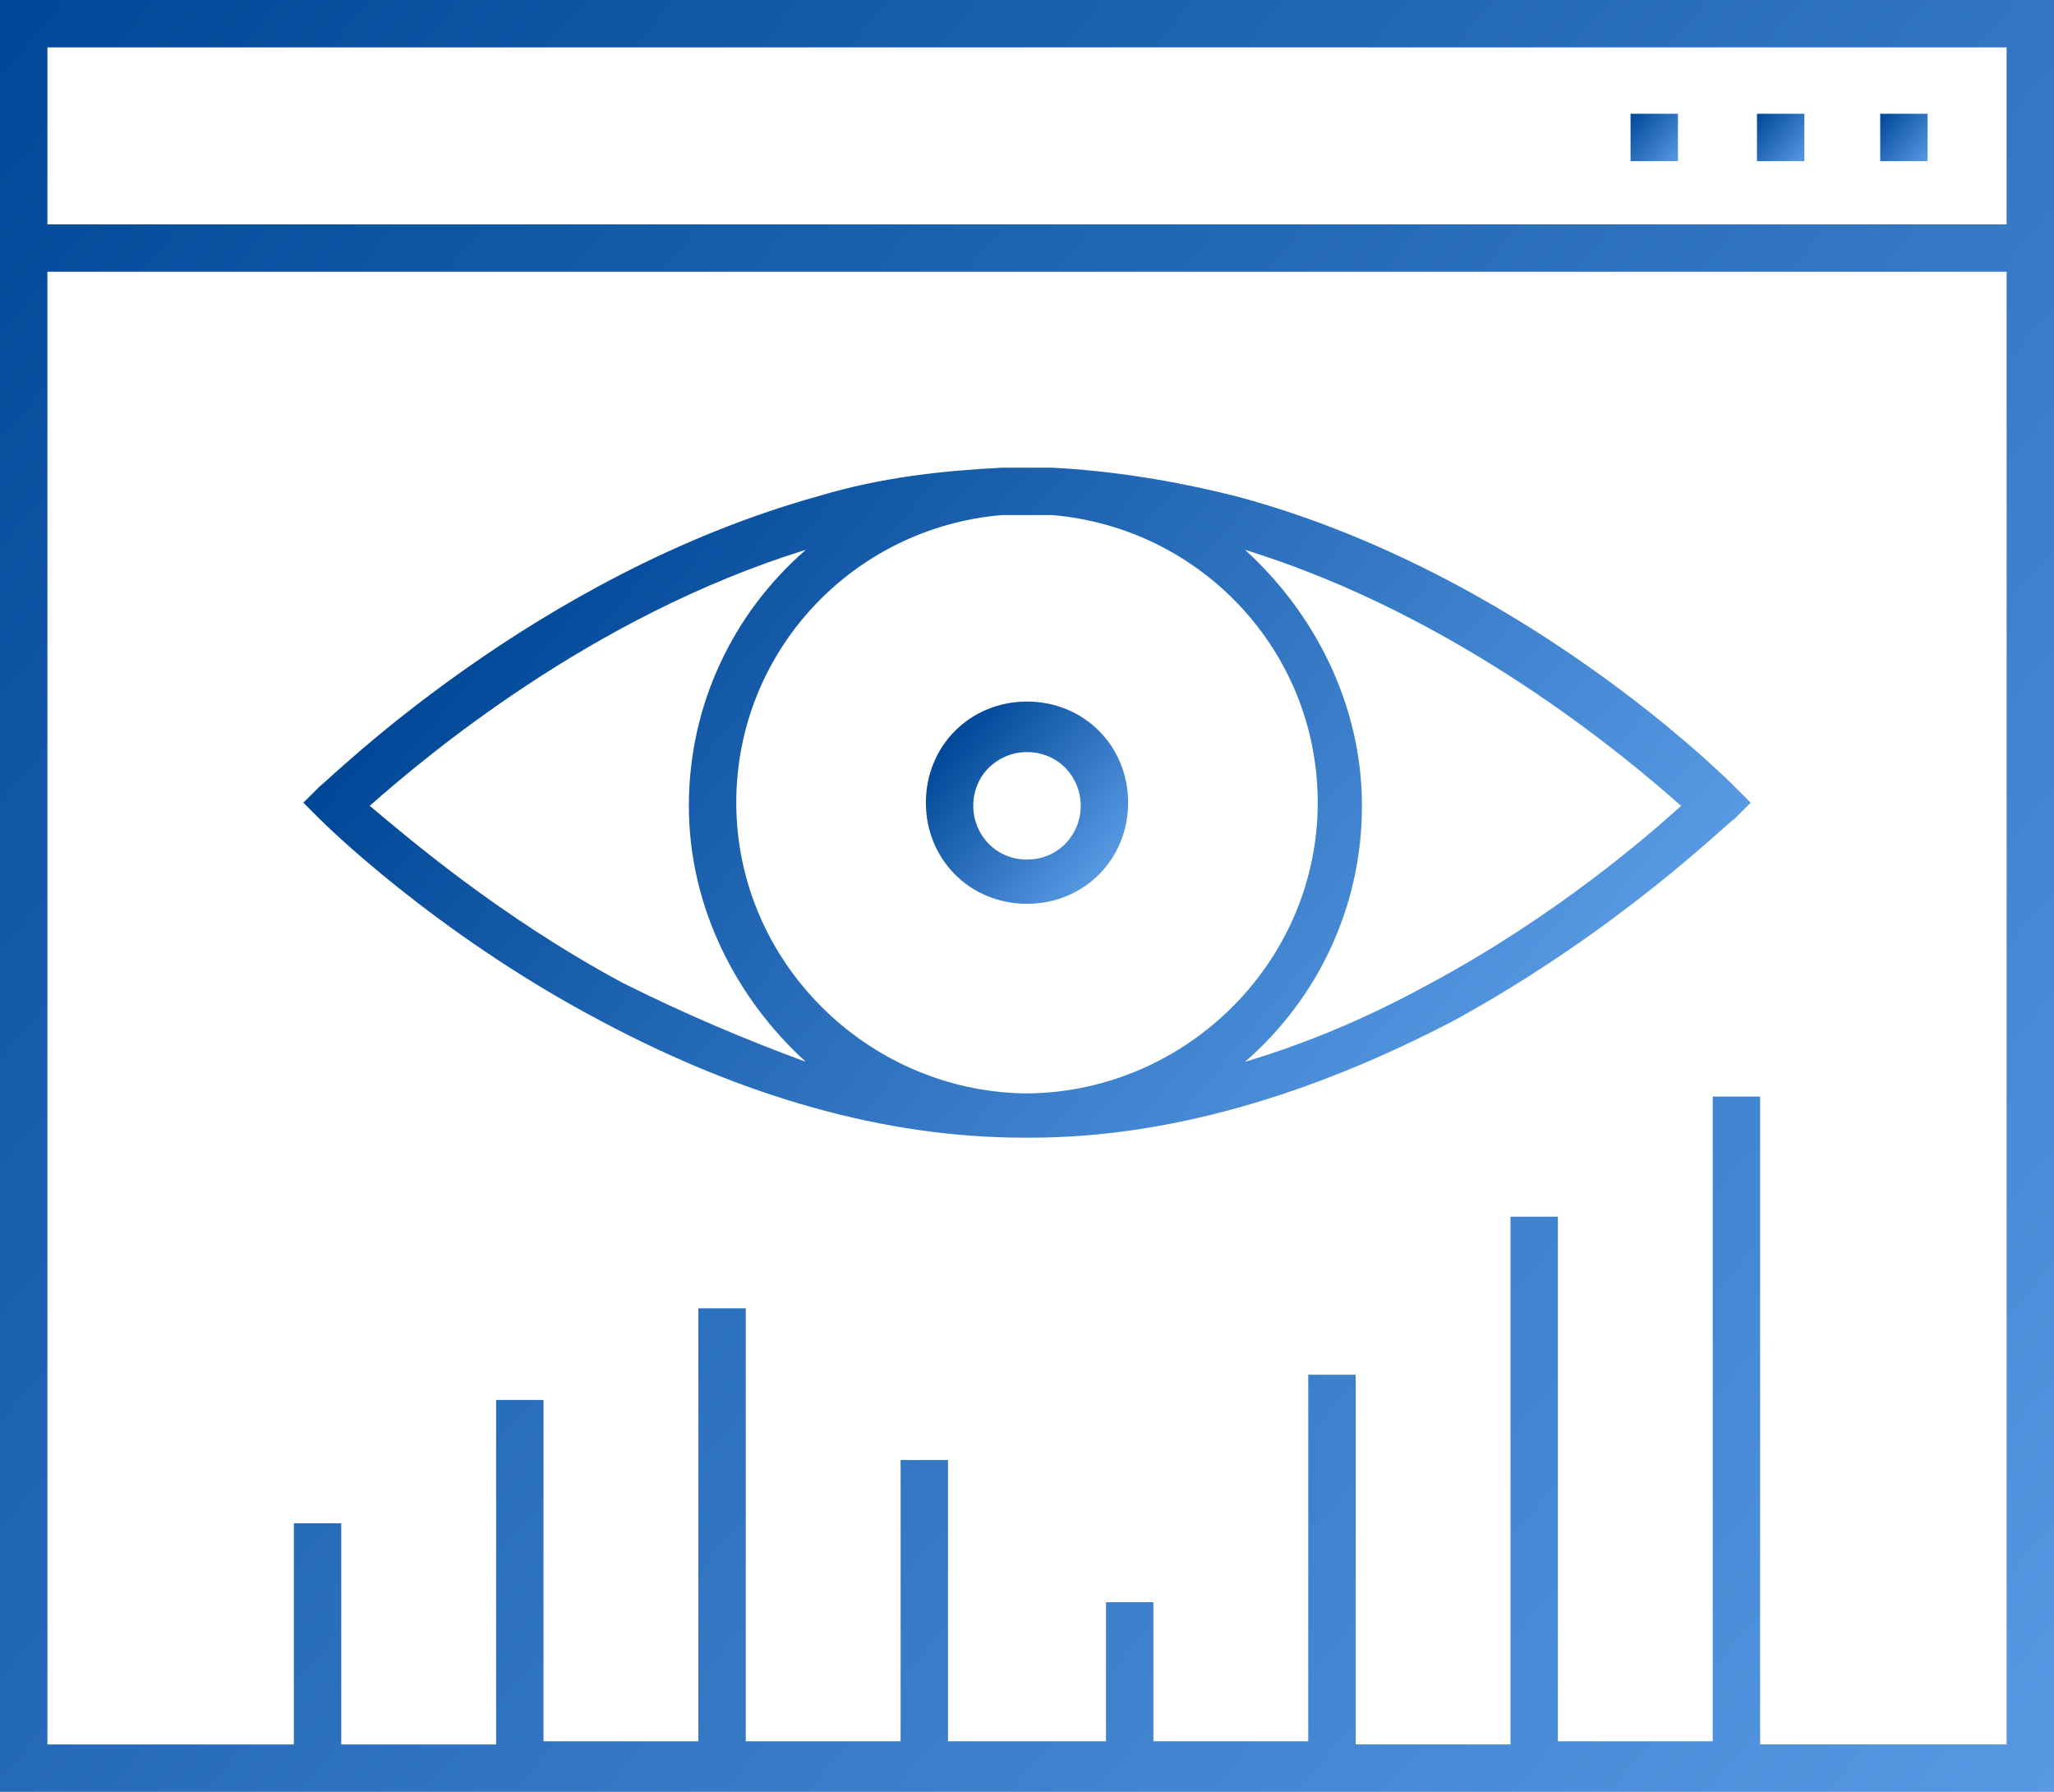
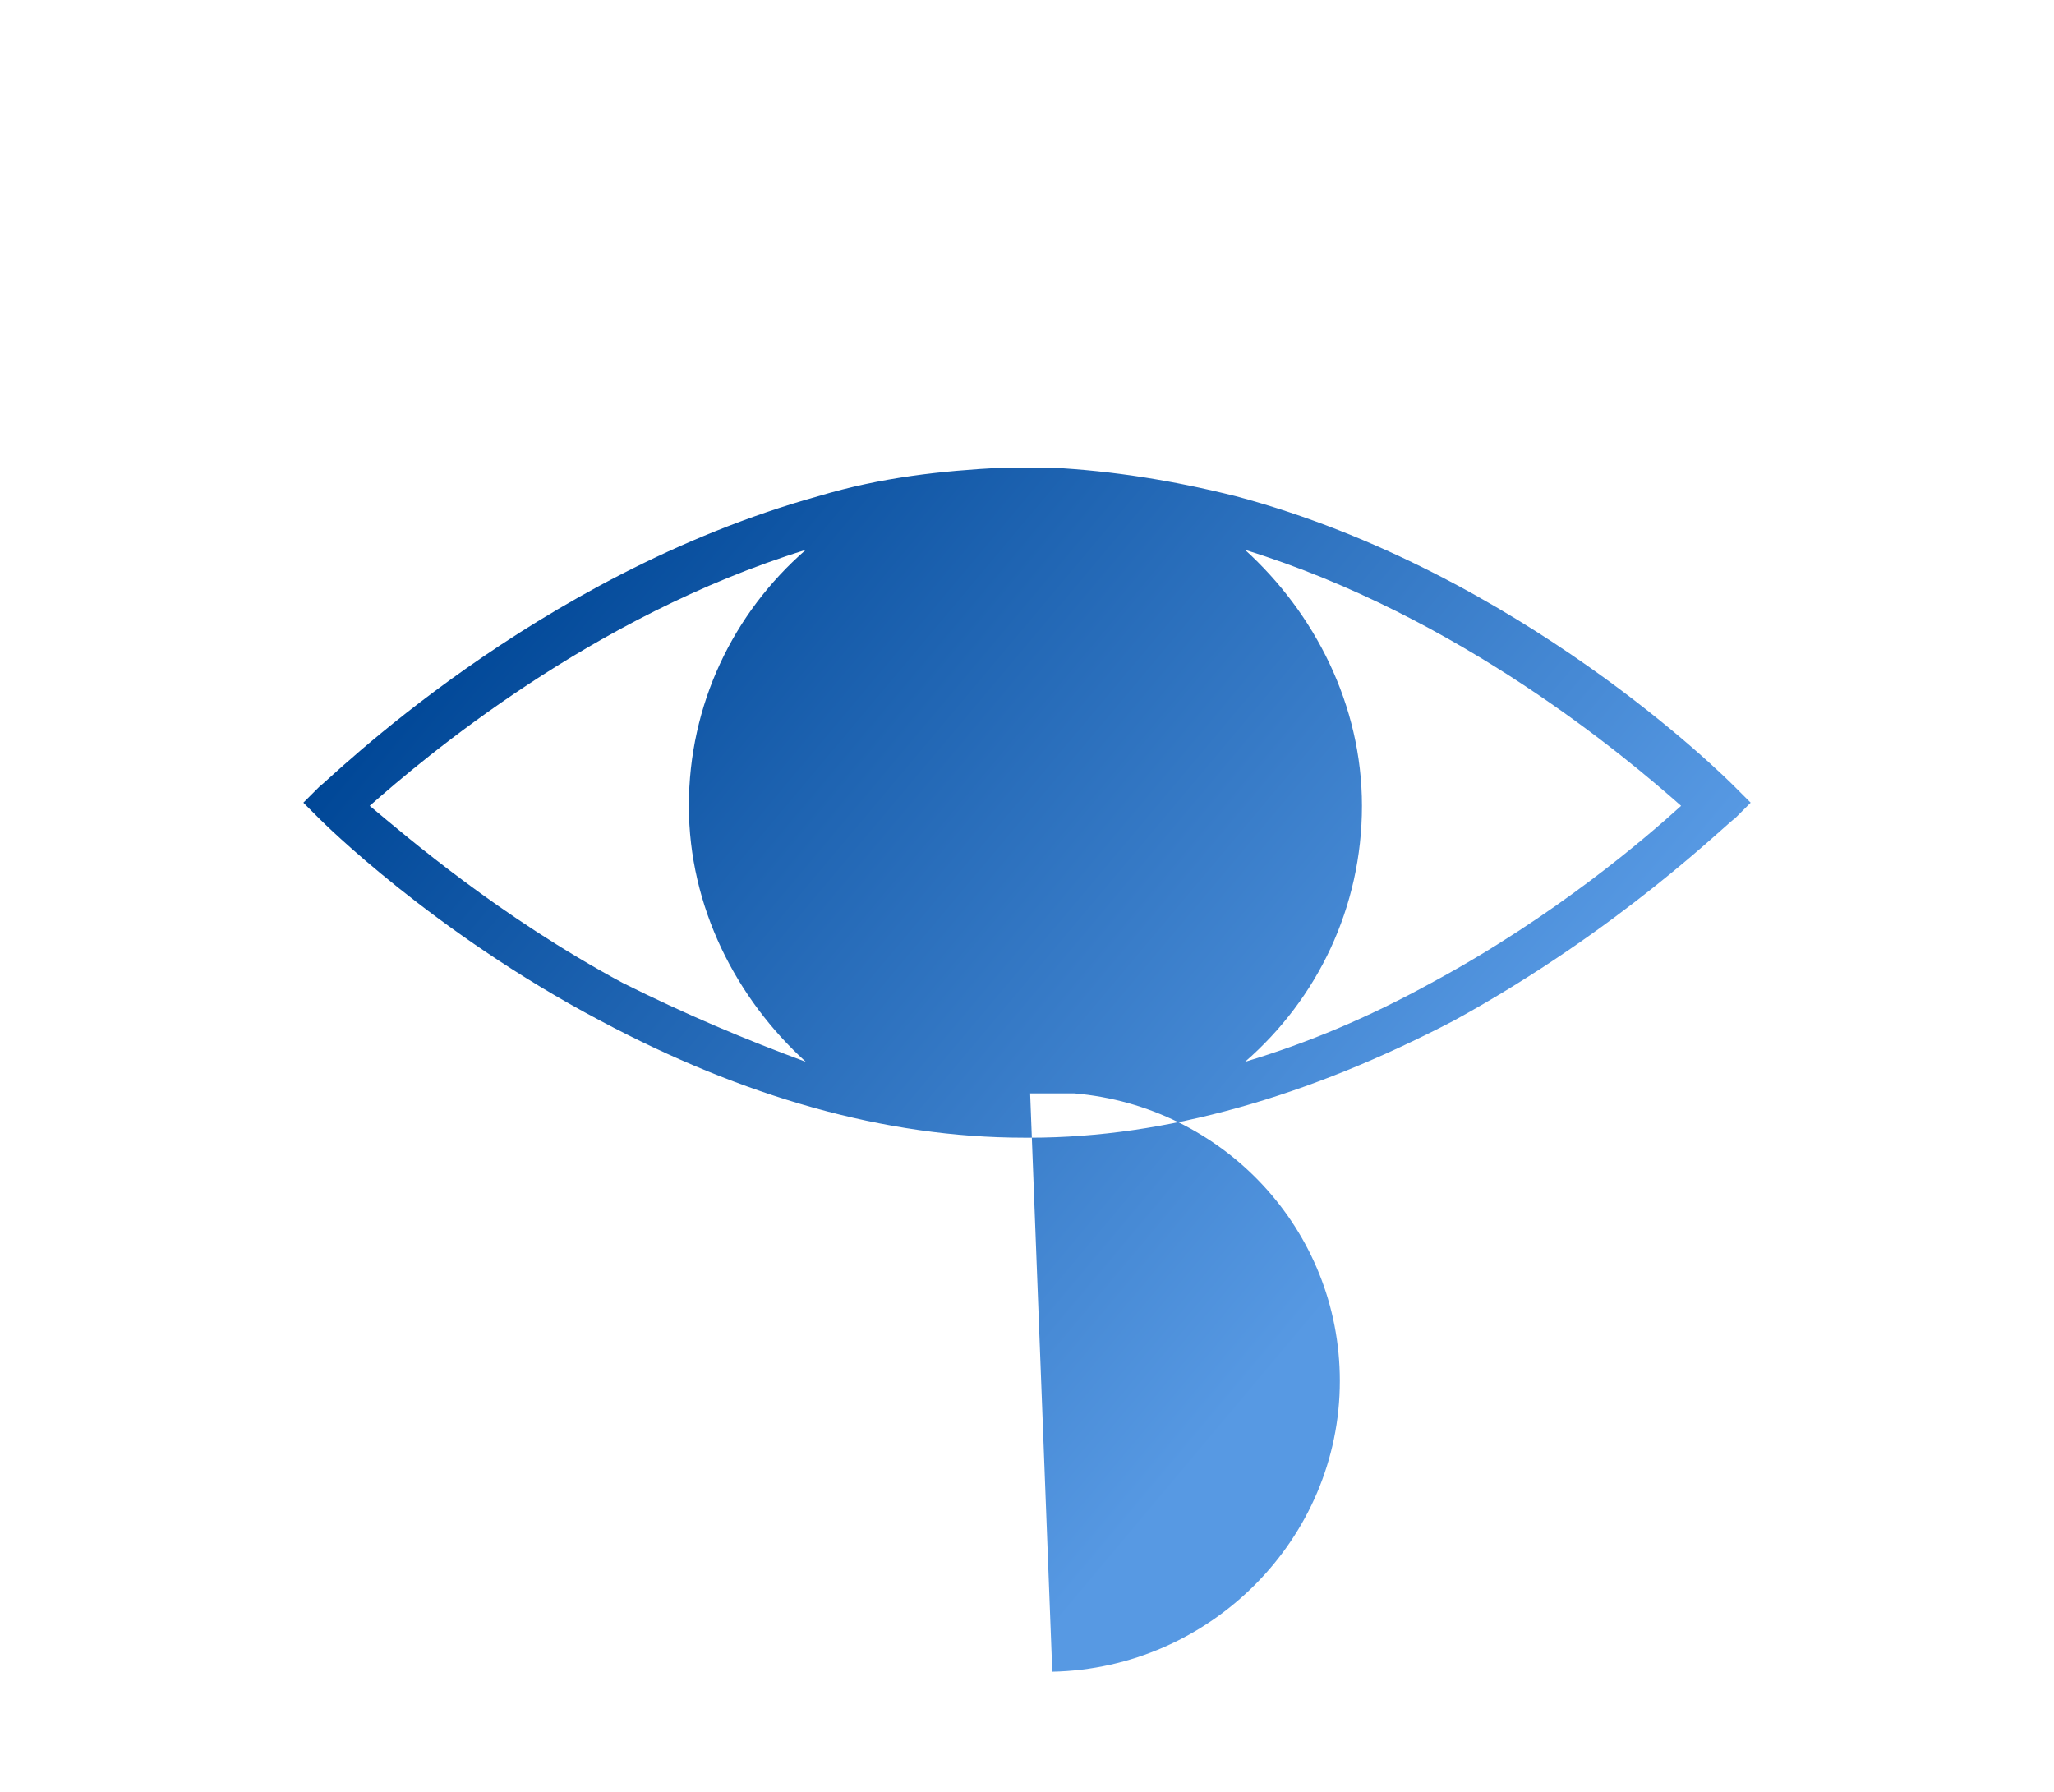
<svg xmlns="http://www.w3.org/2000/svg" xmlns:xlink="http://www.w3.org/1999/xlink" id="Layer_1" data-name="Layer 1" viewBox="0 0 83.686 73">
  <defs>
    <style>
      .cls-1 {
        fill: url(#linear-gradient-2);
      }

      .cls-2 {
        fill: url(#linear-gradient-6);
      }

      .cls-3 {
        fill: url(#linear-gradient-5);
      }

      .cls-4 {
        fill: url(#linear-gradient-3);
      }

      .cls-5 {
        fill: url(#linear-gradient);
      }

      .cls-6 {
        fill: url(#linear-gradient-4);
      }
    </style>
    <linearGradient id="linear-gradient" x1="-.684" y1=".815" x2="84.37" y2="72.185" gradientUnits="userSpaceOnUse">
      <stop offset="0" stop-color="#004797" />
      <stop offset="1" stop-color="#5799e3" />
    </linearGradient>
    <linearGradient id="linear-gradient-2" x1="76.528" y1="4.726" x2="78.613" y2="6.475" xlink:href="#linear-gradient" />
    <linearGradient id="linear-gradient-3" x1="71.507" y1="4.726" x2="73.591" y2="6.475" xlink:href="#linear-gradient" />
    <linearGradient id="linear-gradient-4" x1="66.357" y1="4.726" x2="68.442" y2="6.475" xlink:href="#linear-gradient" />
    <linearGradient id="linear-gradient-5" x1="24.546" y1="18.179" x2="59.149" y2="47.215" xlink:href="#linear-gradient" />
    <linearGradient id="linear-gradient-6" x1="38.67" y1="30.04" x2="45.016" y2="35.364" xlink:href="#linear-gradient" />
  </defs>
-   <path class="cls-5" d="m0,0v73h83.686V0H0Zm81.755,1.931v7.21H1.931V1.931h79.824Zm-10.042,69.009v-26.265h-1.931v26.265h-6.309v-21.372h-1.931v21.501h-6.309v-15.063h-1.931v14.935h-6.309v-5.665h-1.931v5.665h-6.437v-11.459h-1.931v11.459h-6.309v-17.638h-1.931v17.638h-6.309v-13.905h-1.931v14.034h-6.309v-9.012h-1.931v9.012H1.931V11.072h79.824v59.996h-10.042v-.129Z" />
-   <rect class="cls-1" x="76.605" y="4.635" width="1.931" height="1.931" />
-   <rect class="cls-4" x="71.584" y="4.635" width="1.931" height="1.931" />
-   <rect class="cls-6" x="66.434" y="4.635" width="1.931" height="1.931" />
-   <path class="cls-3" d="m50.34,20.213c-2.575-.644-5.021-1.03-7.467-1.159h-2.06c-2.446.129-4.892.386-7.467,1.159-11.587,3.219-19.956,11.587-20.342,11.845l-.644.644.644.644c.129.129,4.635,4.635,11.459,8.24,5.794,3.09,11.587,4.764,17.252,4.764h.257c5.536,0,11.33-1.674,17.252-4.764,6.824-3.734,11.201-8.111,11.459-8.24l.644-.644-.644-.644c-.386-.386-8.755-8.755-20.342-11.845Zm-8.369,24.333h-.257c-6.437-.129-11.716-5.407-11.716-11.845,0-6.18,4.764-11.201,10.815-11.716h2.06c6.051.515,10.815,5.536,10.815,11.716,0,6.437-5.279,11.716-11.716,11.845Zm-16.608-4.506c-5.021-2.704-8.755-5.922-10.3-7.21,2.189-1.931,9.012-7.725,17.767-10.429-2.961,2.575-4.764,6.309-4.764,10.429s1.931,7.854,4.764,10.429c-2.446-.901-4.892-1.931-7.467-3.219Zm32.959,0c-2.575,1.416-5.021,2.446-7.596,3.219,2.961-2.575,4.764-6.309,4.764-10.429s-1.931-7.854-4.764-10.429c8.755,2.704,15.578,8.497,17.767,10.429-1.416,1.287-5.15,4.506-10.171,7.21Z" />
-   <path class="cls-2" d="m41.843,28.582c-2.317,0-4.12,1.802-4.12,4.12s1.802,4.12,4.12,4.12,4.12-1.802,4.12-4.12-1.802-4.12-4.12-4.12Zm0,6.437c-1.287,0-2.189-1.03-2.189-2.189,0-1.287,1.03-2.189,2.189-2.189,1.287,0,2.189,1.03,2.189,2.189s-.901,2.189-2.189,2.189Z" />
+   <path class="cls-3" d="m50.34,20.213c-2.575-.644-5.021-1.03-7.467-1.159h-2.06c-2.446.129-4.892.386-7.467,1.159-11.587,3.219-19.956,11.587-20.342,11.845l-.644.644.644.644c.129.129,4.635,4.635,11.459,8.24,5.794,3.09,11.587,4.764,17.252,4.764h.257c5.536,0,11.33-1.674,17.252-4.764,6.824-3.734,11.201-8.111,11.459-8.24l.644-.644-.644-.644c-.386-.386-8.755-8.755-20.342-11.845Zm-8.369,24.333h-.257h2.06c6.051.515,10.815,5.536,10.815,11.716,0,6.437-5.279,11.716-11.716,11.845Zm-16.608-4.506c-5.021-2.704-8.755-5.922-10.3-7.21,2.189-1.931,9.012-7.725,17.767-10.429-2.961,2.575-4.764,6.309-4.764,10.429s1.931,7.854,4.764,10.429c-2.446-.901-4.892-1.931-7.467-3.219Zm32.959,0c-2.575,1.416-5.021,2.446-7.596,3.219,2.961-2.575,4.764-6.309,4.764-10.429s-1.931-7.854-4.764-10.429c8.755,2.704,15.578,8.497,17.767,10.429-1.416,1.287-5.15,4.506-10.171,7.21Z" />
</svg>